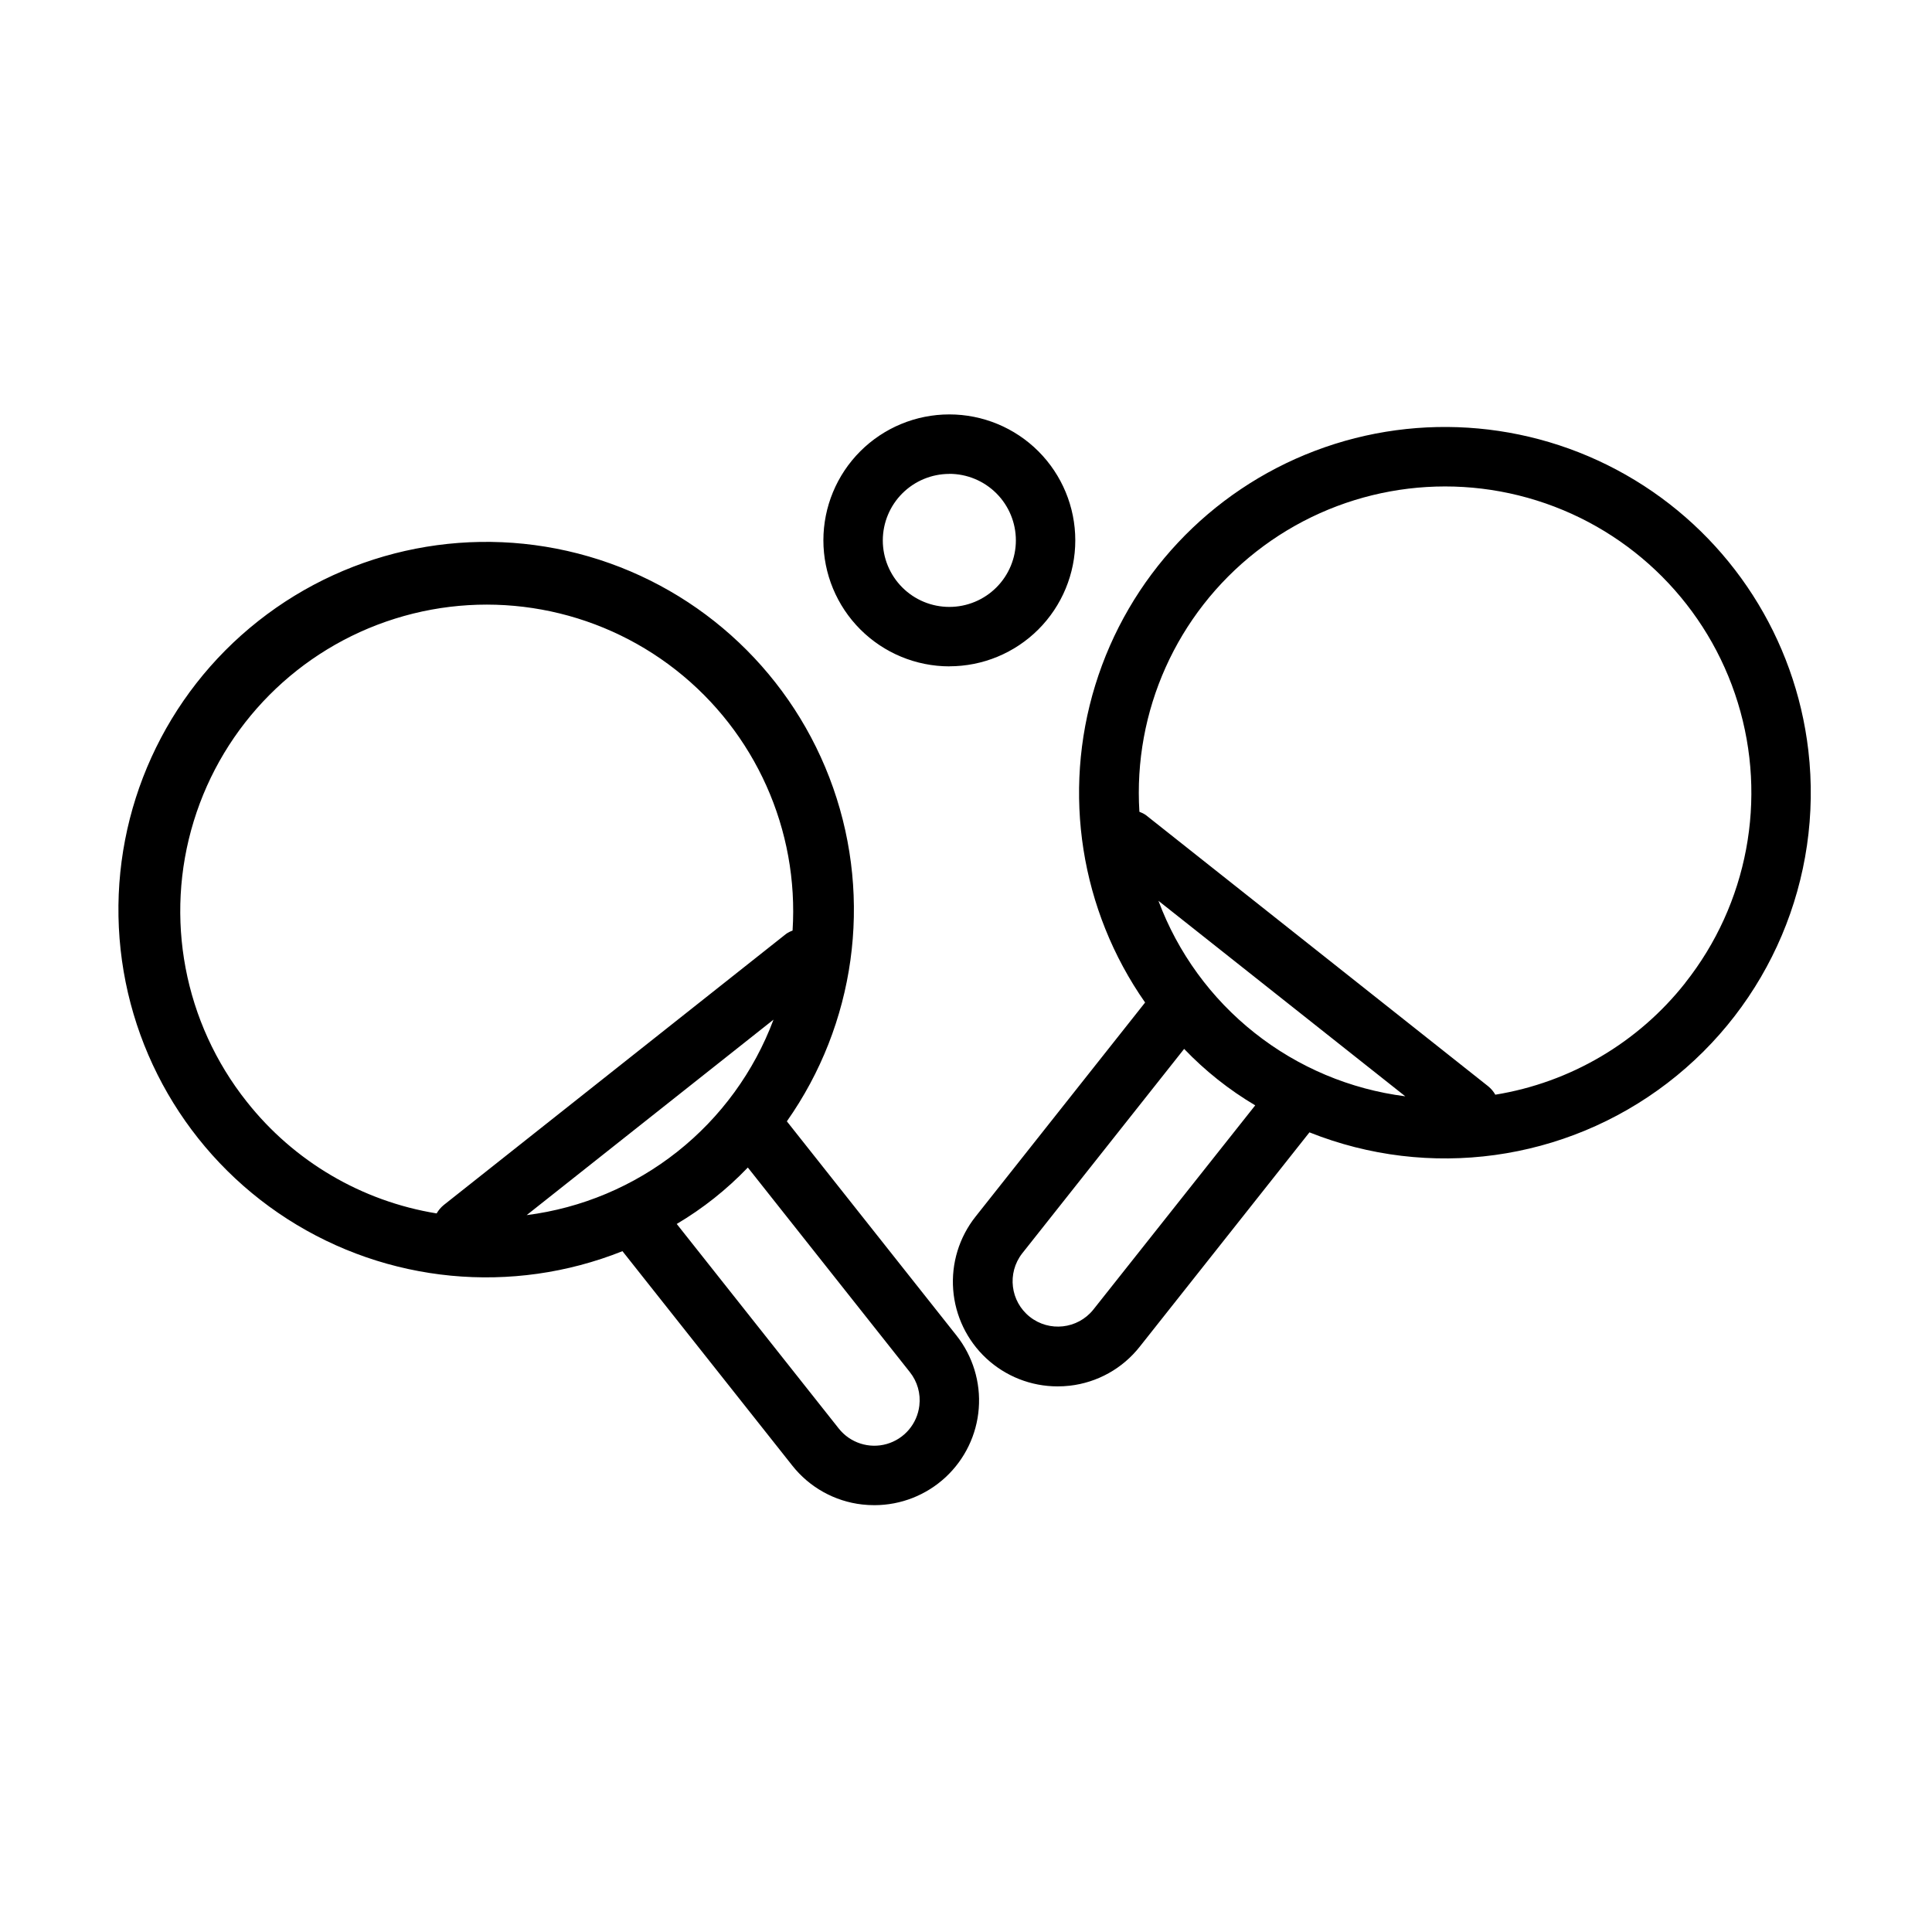
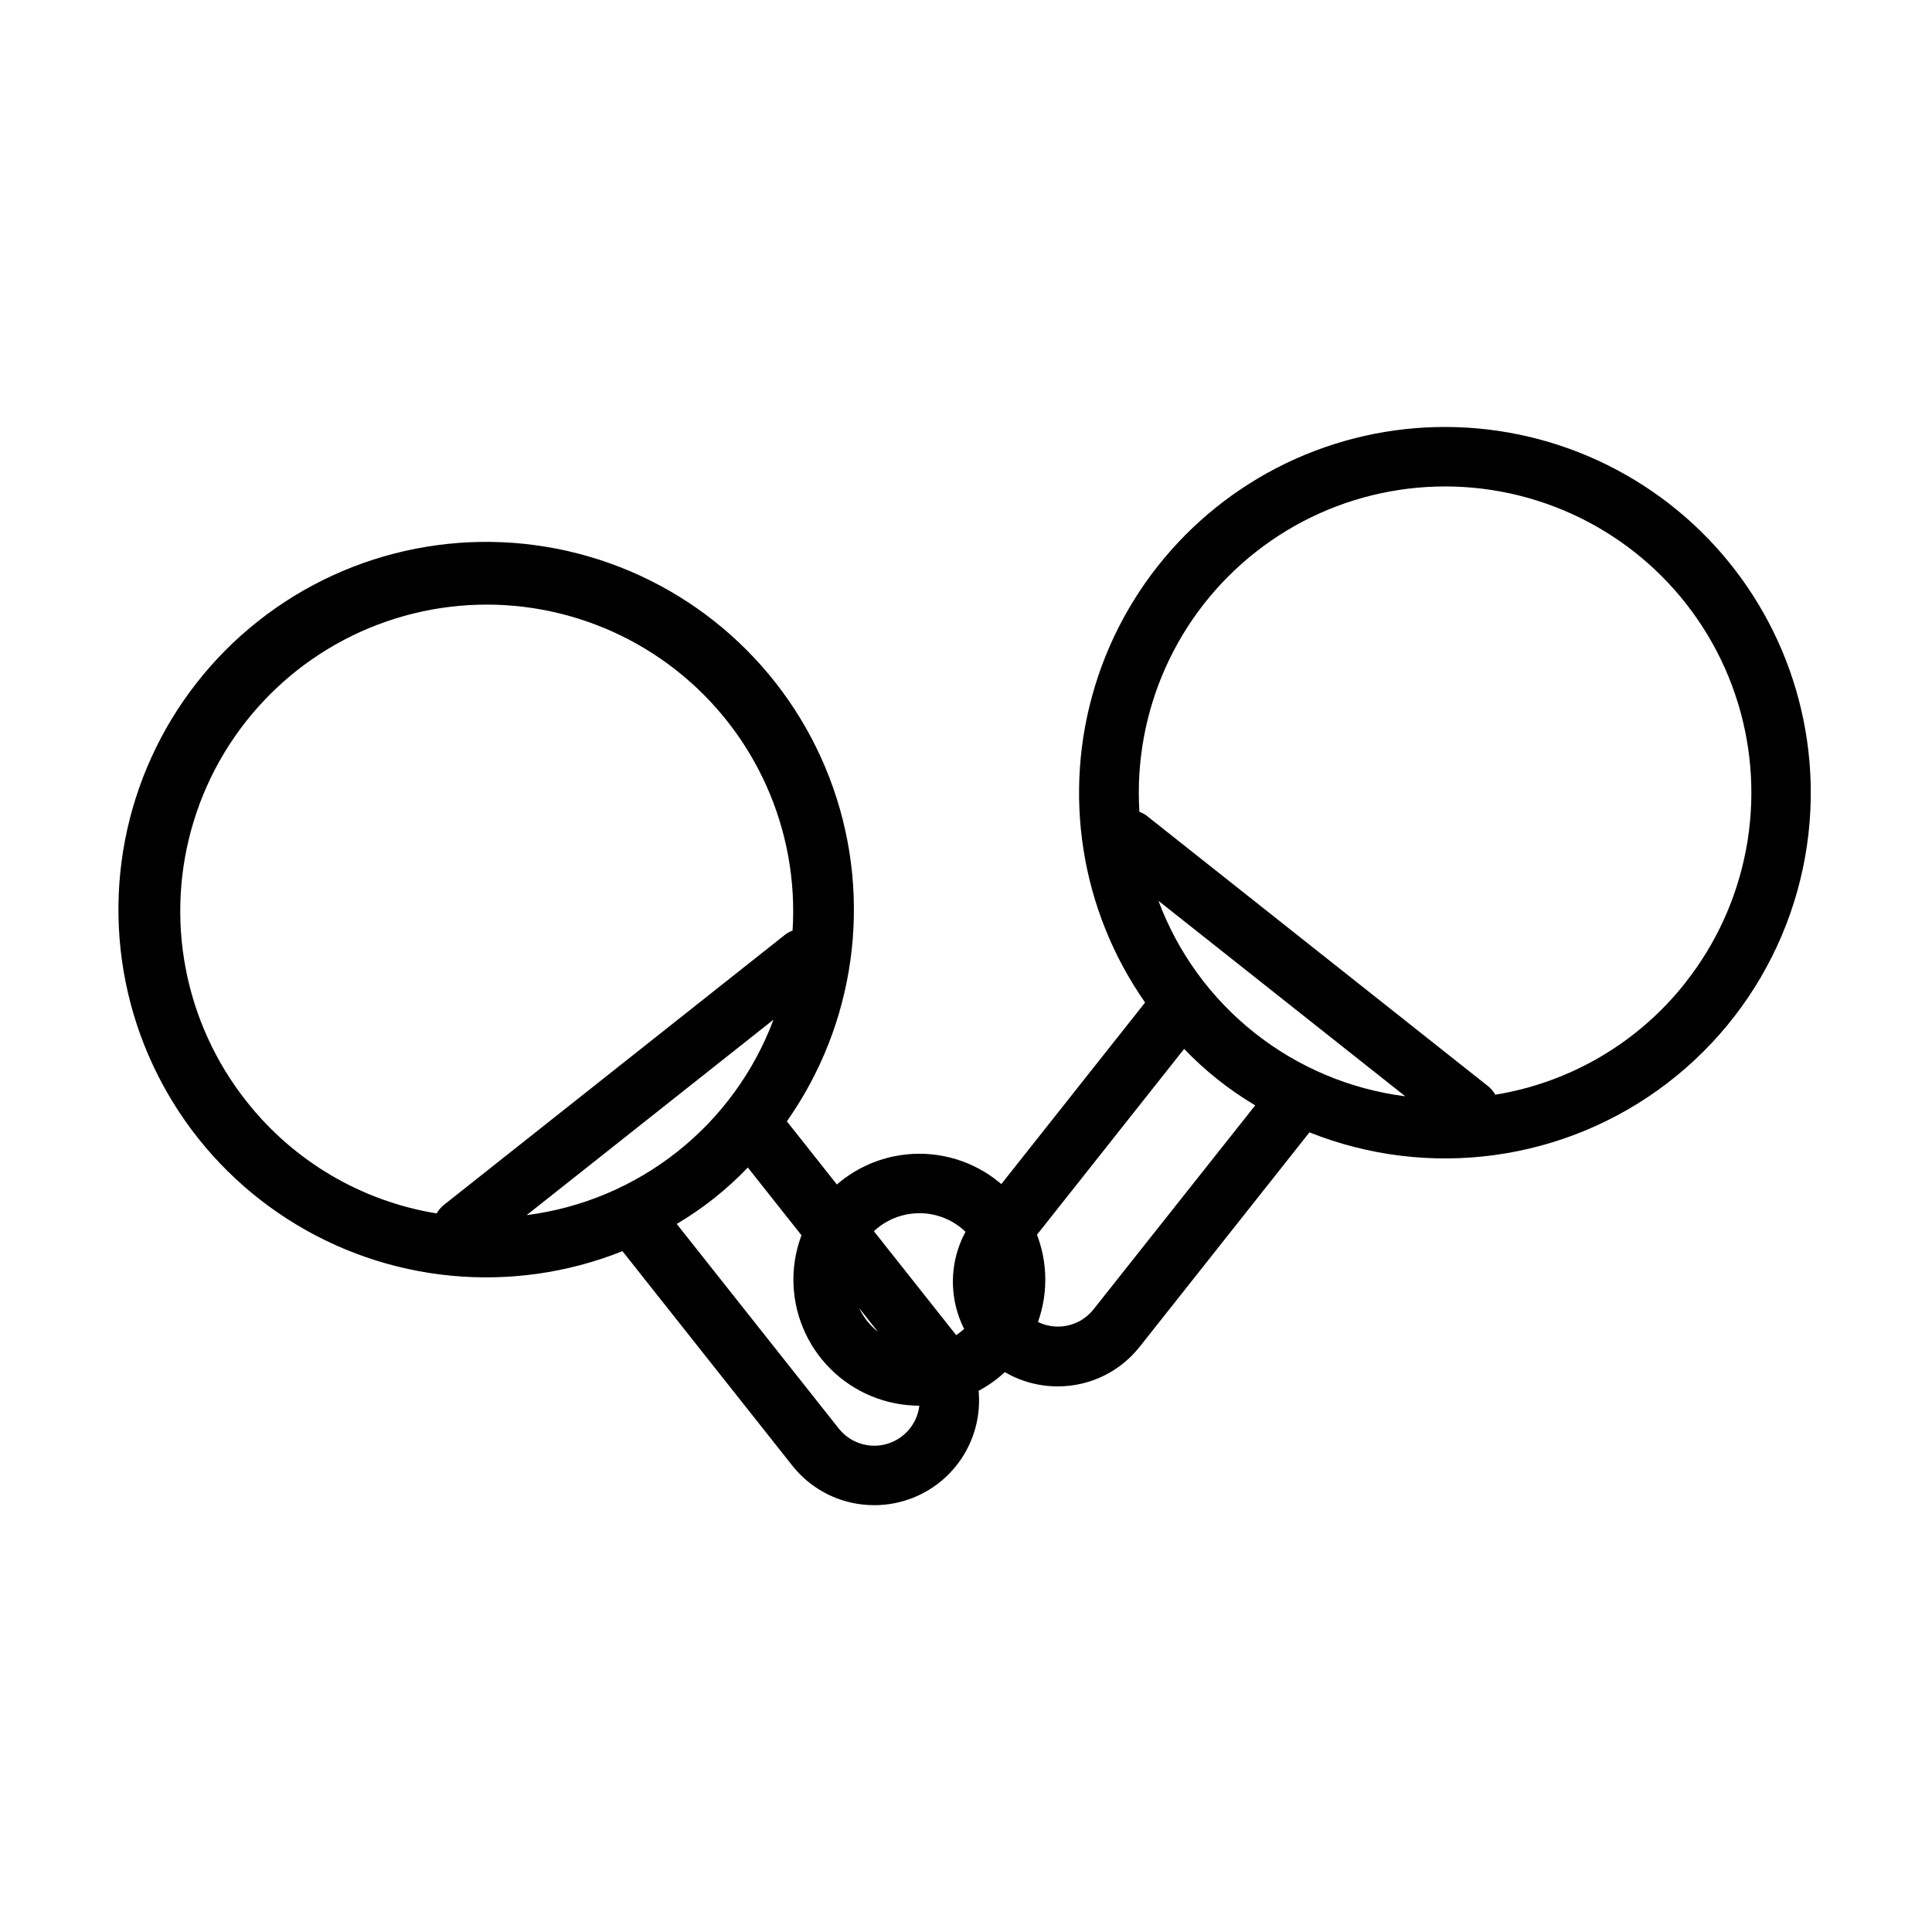
<svg xmlns="http://www.w3.org/2000/svg" fill="#000000" width="800px" height="800px" version="1.1" viewBox="144 144 512 512">
-   <path d="m623.23 342.89c-3.461-29.691-20.422-56.129-45.973-71.648s-56.832-18.387-84.777-7.769c-27.945 10.621-49.43 33.535-58.227 62.105-8.797 28.57-3.922 59.602 13.211 84.098l-44.934 56.742c-4.344 5.477-6.457 12.387-5.926 19.352 0.531 6.969 3.672 13.477 8.793 18.23 5.121 4.75 11.848 7.398 18.836 7.406 1.086 0.004 2.176-0.059 3.258-0.18 7.316-0.828 14-4.555 18.555-10.344l44.973-56.797c31.707 12.66 67.734 7.703 94.844-13.047 27.113-20.75 41.305-54.234 37.367-88.148zm-146.74 74.84c-11.535-9.121-20.352-21.23-25.492-35.008l65.418 51.812c-14.594-1.859-28.398-7.668-39.926-16.805zm-42.785 73.375c-4.141 5.121-11.633 5.953-16.797 1.867-5.164-4.09-6.074-11.57-2.043-16.777l42.941-54.223h0.004c5.57 5.82 11.906 10.852 18.836 14.957zm156.88-86.594c-12.484 15.805-30.434 26.363-50.312 29.594-0.484-0.855-1.125-1.609-1.887-2.231l-90.734-71.879c-0.527-0.359-1.102-0.648-1.699-0.863-1.664-26.676 9.914-52.461 30.953-68.941 21.039-16.484 48.844-21.555 74.344-13.555 25.504 7.996 45.434 28.035 53.293 53.582 7.859 25.543 2.637 53.32-13.957 74.27zm-238.06 36.652c18.125-25.742 22.699-58.66 12.273-88.371-10.426-29.711-34.562-52.555-64.801-61.328-30.242-8.773-62.855-2.398-87.562 17.117-24.711 19.516-38.469 49.766-36.938 81.215s18.164 60.223 44.652 77.246c26.484 17.023 59.566 20.203 88.809 8.531l44.98 56.789c4.555 5.789 11.238 9.516 18.555 10.344 1.082 0.121 2.172 0.184 3.262 0.18 6.984-0.008 13.711-2.656 18.832-7.406 5.121-4.754 8.262-11.262 8.793-18.23 0.535-6.965-1.582-13.875-5.922-19.352zm-68.957 24.859 65.426-51.812h-0.004c-5.156 13.773-13.973 25.879-25.504 35.012-11.527 9.129-25.332 14.941-39.922 16.801zm-74.164-30.047c-16.652-20.953-21.914-48.766-14.062-74.352 7.852-25.586 27.801-45.664 53.34-53.672 25.539-8.008 53.383-2.922 74.438 13.598 21.055 16.523 32.621 42.359 30.918 69.066-0.605 0.215-1.176 0.504-1.703 0.867l-90.73 71.855c-0.762 0.621-1.402 1.375-1.891 2.231-19.879-3.234-37.828-13.789-50.309-29.594zm178.23 80.531c-0.562 4.824-3.977 8.836-8.648 10.168-4.672 1.328-9.684-0.289-12.703-4.098l-42.941-54.215c6.93-4.106 13.27-9.137 18.84-14.957l42.941 54.223c1.996 2.504 2.898 5.703 2.512 8.879zm7.949-195.93c8.852 0 17.344-3.516 23.602-9.777 6.258-6.258 9.777-14.75 9.777-23.602 0-8.852-3.519-17.34-9.777-23.602-6.258-6.258-14.75-9.773-23.602-9.773-8.852 0-17.34 3.516-23.602 9.773-6.258 6.262-9.777 14.75-9.777 23.602 0.008 8.852 3.527 17.34 9.785 23.602 6.258 6.262 14.742 9.781 23.594 9.793zm0-51.004c4.676 0 9.164 1.859 12.469 5.168 3.309 3.305 5.164 7.793 5.164 12.469 0 4.676-1.859 9.164-5.168 12.469-3.305 3.305-7.793 5.164-12.469 5.16-4.68 0-9.164-1.859-12.469-5.168-3.305-3.309-5.164-7.793-5.16-12.473 0.012-4.672 1.871-9.148 5.176-12.449 3.309-3.301 7.785-5.156 12.457-5.16z" />
+   <path d="m623.23 342.89c-3.461-29.691-20.422-56.129-45.973-71.648s-56.832-18.387-84.777-7.769c-27.945 10.621-49.43 33.535-58.227 62.105-8.797 28.57-3.922 59.602 13.211 84.098l-44.934 56.742c-4.344 5.477-6.457 12.387-5.926 19.352 0.531 6.969 3.672 13.477 8.793 18.23 5.121 4.75 11.848 7.398 18.836 7.406 1.086 0.004 2.176-0.059 3.258-0.18 7.316-0.828 14-4.555 18.555-10.344l44.973-56.797c31.707 12.66 67.734 7.703 94.844-13.047 27.113-20.75 41.305-54.234 37.367-88.148zm-146.74 74.84c-11.535-9.121-20.352-21.23-25.492-35.008l65.418 51.812c-14.594-1.859-28.398-7.668-39.926-16.805zm-42.785 73.375c-4.141 5.121-11.633 5.953-16.797 1.867-5.164-4.09-6.074-11.57-2.043-16.777l42.941-54.223h0.004c5.57 5.82 11.906 10.852 18.836 14.957zm156.88-86.594c-12.484 15.805-30.434 26.363-50.312 29.594-0.484-0.855-1.125-1.609-1.887-2.231l-90.734-71.879c-0.527-0.359-1.102-0.648-1.699-0.863-1.664-26.676 9.914-52.461 30.953-68.941 21.039-16.484 48.844-21.555 74.344-13.555 25.504 7.996 45.434 28.035 53.293 53.582 7.859 25.543 2.637 53.32-13.957 74.27zm-238.06 36.652c18.125-25.742 22.699-58.66 12.273-88.371-10.426-29.711-34.562-52.555-64.801-61.328-30.242-8.773-62.855-2.398-87.562 17.117-24.711 19.516-38.469 49.766-36.938 81.215s18.164 60.223 44.652 77.246c26.484 17.023 59.566 20.203 88.809 8.531l44.98 56.789c4.555 5.789 11.238 9.516 18.555 10.344 1.082 0.121 2.172 0.184 3.262 0.18 6.984-0.008 13.711-2.656 18.832-7.406 5.121-4.754 8.262-11.262 8.793-18.23 0.535-6.965-1.582-13.875-5.922-19.352zm-68.957 24.859 65.426-51.812h-0.004c-5.156 13.773-13.973 25.879-25.504 35.012-11.527 9.129-25.332 14.941-39.922 16.801zm-74.164-30.047c-16.652-20.953-21.914-48.766-14.062-74.352 7.852-25.586 27.801-45.664 53.34-53.672 25.539-8.008 53.383-2.922 74.438 13.598 21.055 16.523 32.621 42.359 30.918 69.066-0.605 0.215-1.176 0.504-1.703 0.867l-90.73 71.855c-0.762 0.621-1.402 1.375-1.891 2.231-19.879-3.234-37.828-13.789-50.309-29.594zm178.23 80.531c-0.562 4.824-3.977 8.836-8.648 10.168-4.672 1.328-9.684-0.289-12.703-4.098l-42.941-54.215c6.93-4.106 13.27-9.137 18.84-14.957l42.941 54.223c1.996 2.504 2.898 5.703 2.512 8.879zc8.852 0 17.344-3.516 23.602-9.777 6.258-6.258 9.777-14.75 9.777-23.602 0-8.852-3.519-17.34-9.777-23.602-6.258-6.258-14.75-9.773-23.602-9.773-8.852 0-17.34 3.516-23.602 9.773-6.258 6.262-9.777 14.75-9.777 23.602 0.008 8.852 3.527 17.34 9.785 23.602 6.258 6.262 14.742 9.781 23.594 9.793zm0-51.004c4.676 0 9.164 1.859 12.469 5.168 3.309 3.305 5.164 7.793 5.164 12.469 0 4.676-1.859 9.164-5.168 12.469-3.305 3.305-7.793 5.164-12.469 5.16-4.68 0-9.164-1.859-12.469-5.168-3.305-3.309-5.164-7.793-5.16-12.473 0.012-4.672 1.871-9.148 5.176-12.449 3.309-3.301 7.785-5.156 12.457-5.16z" />
</svg>